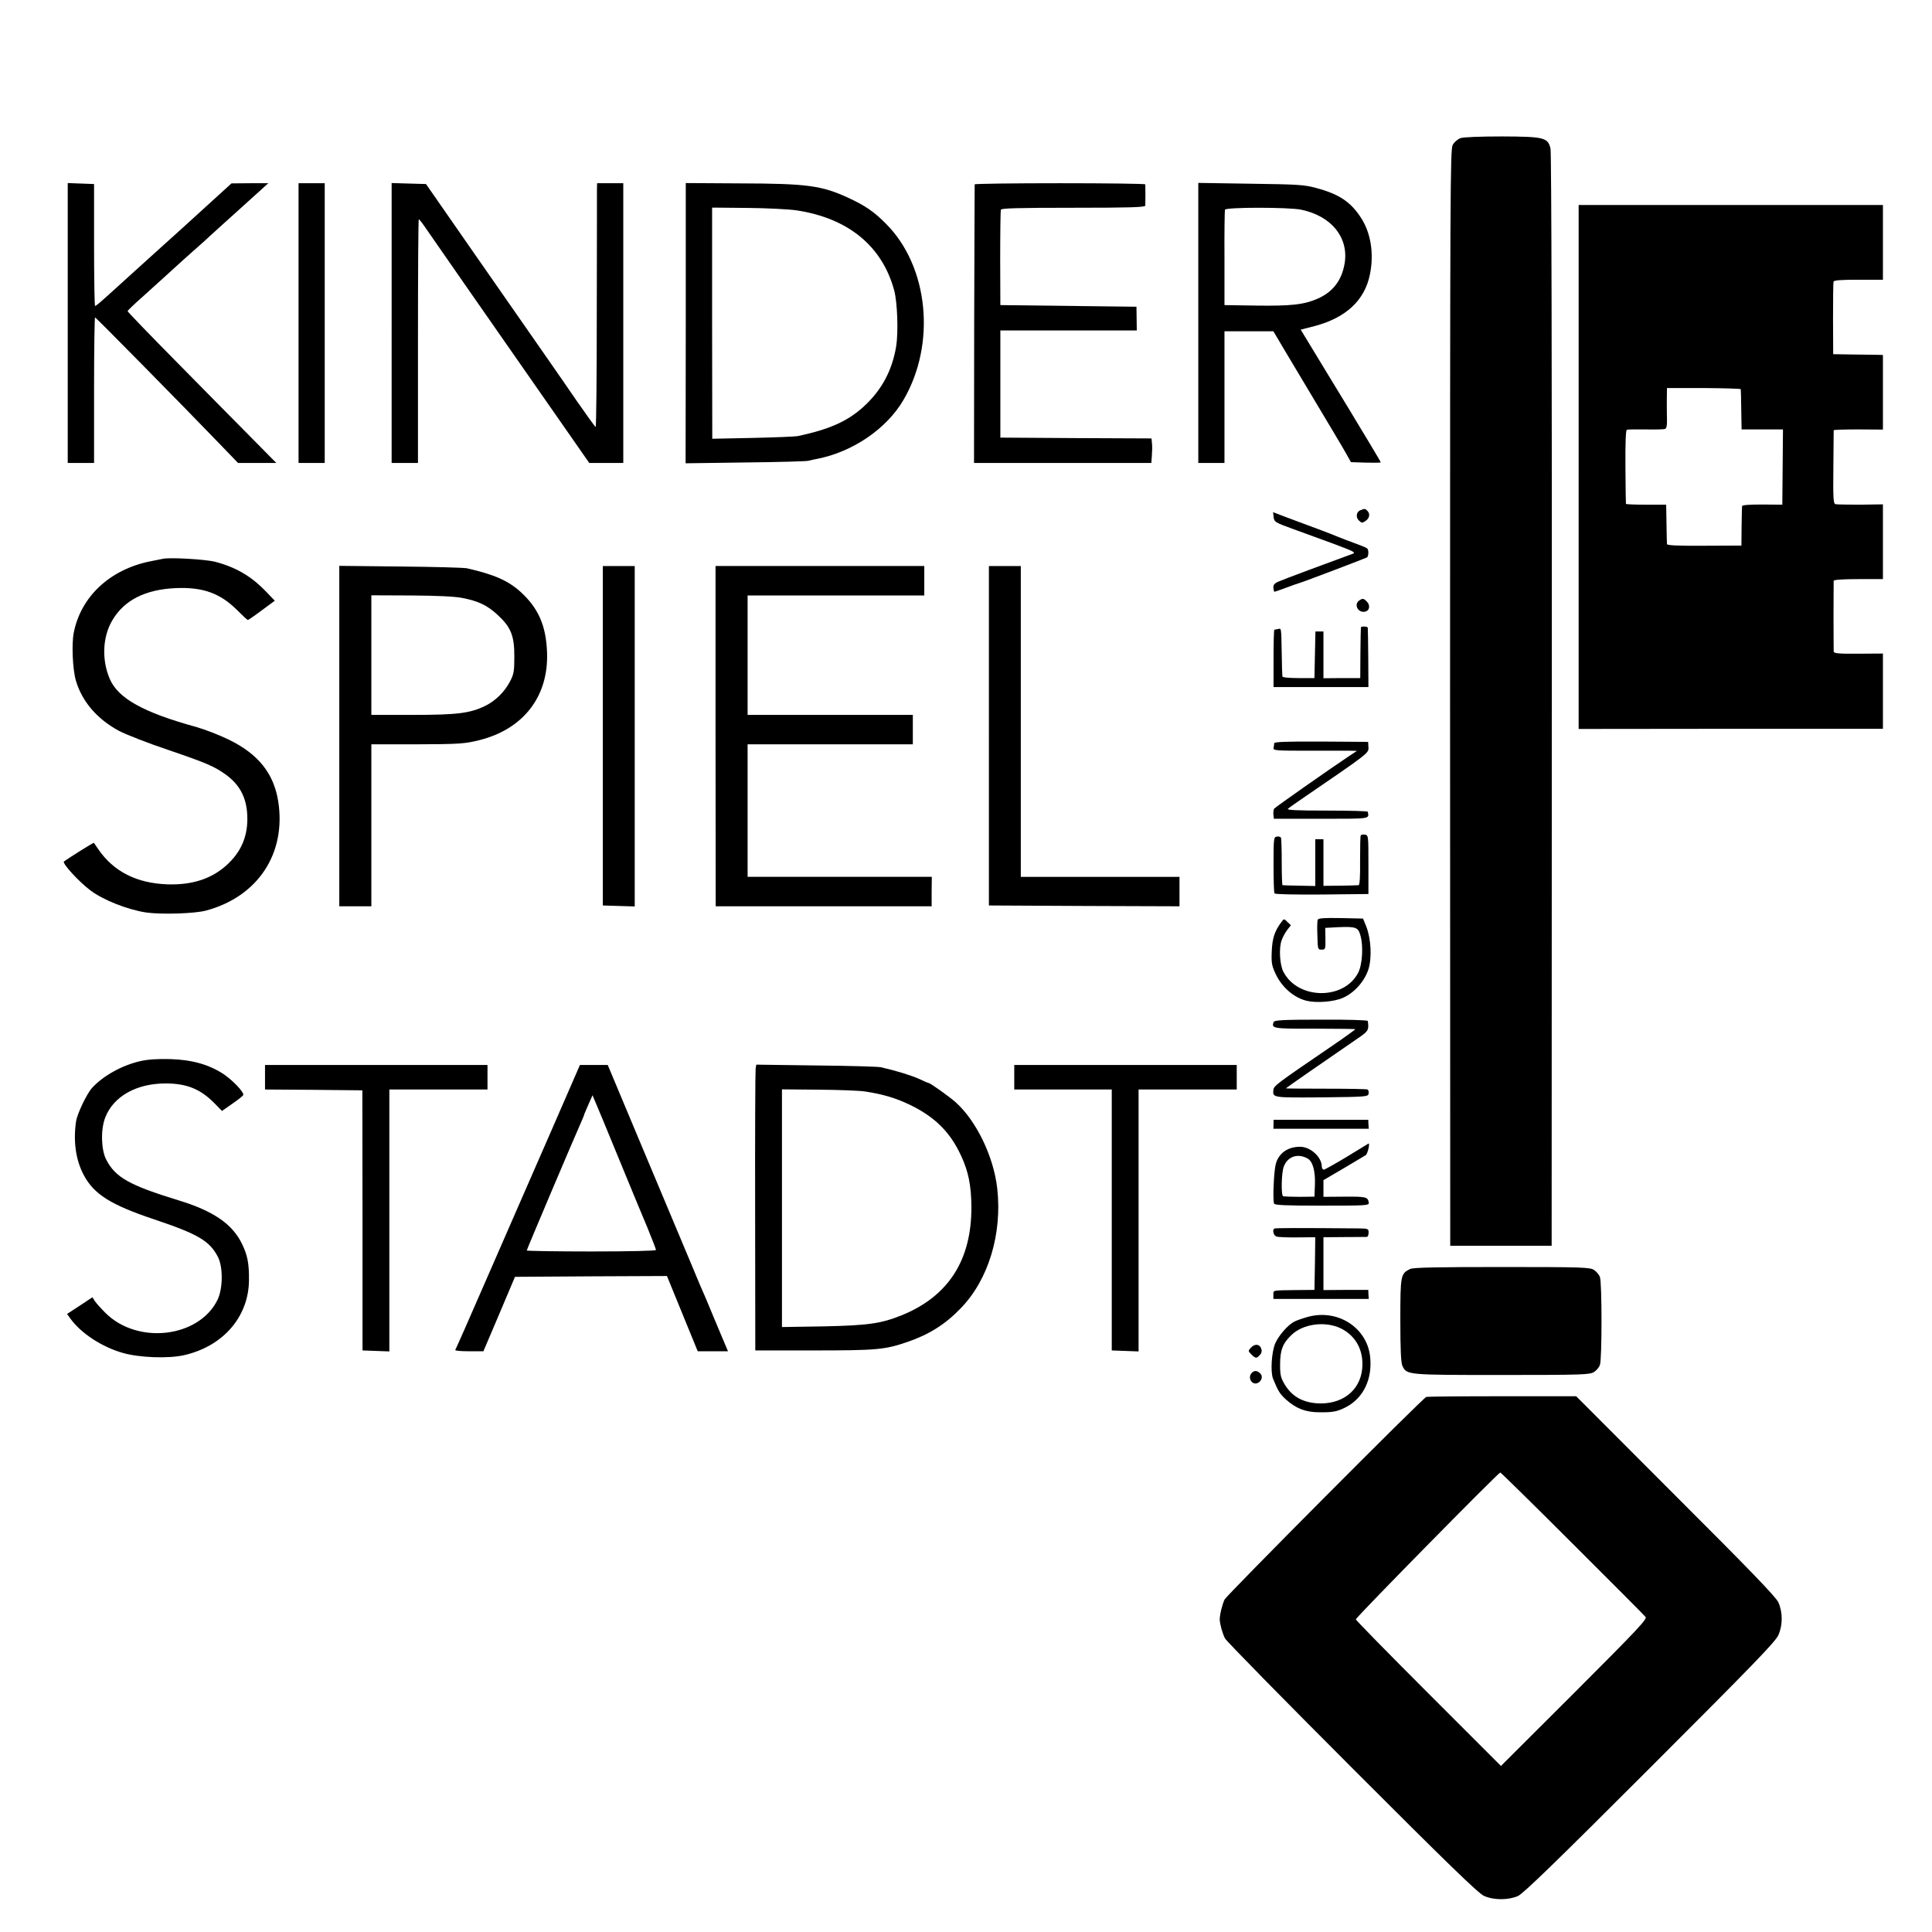
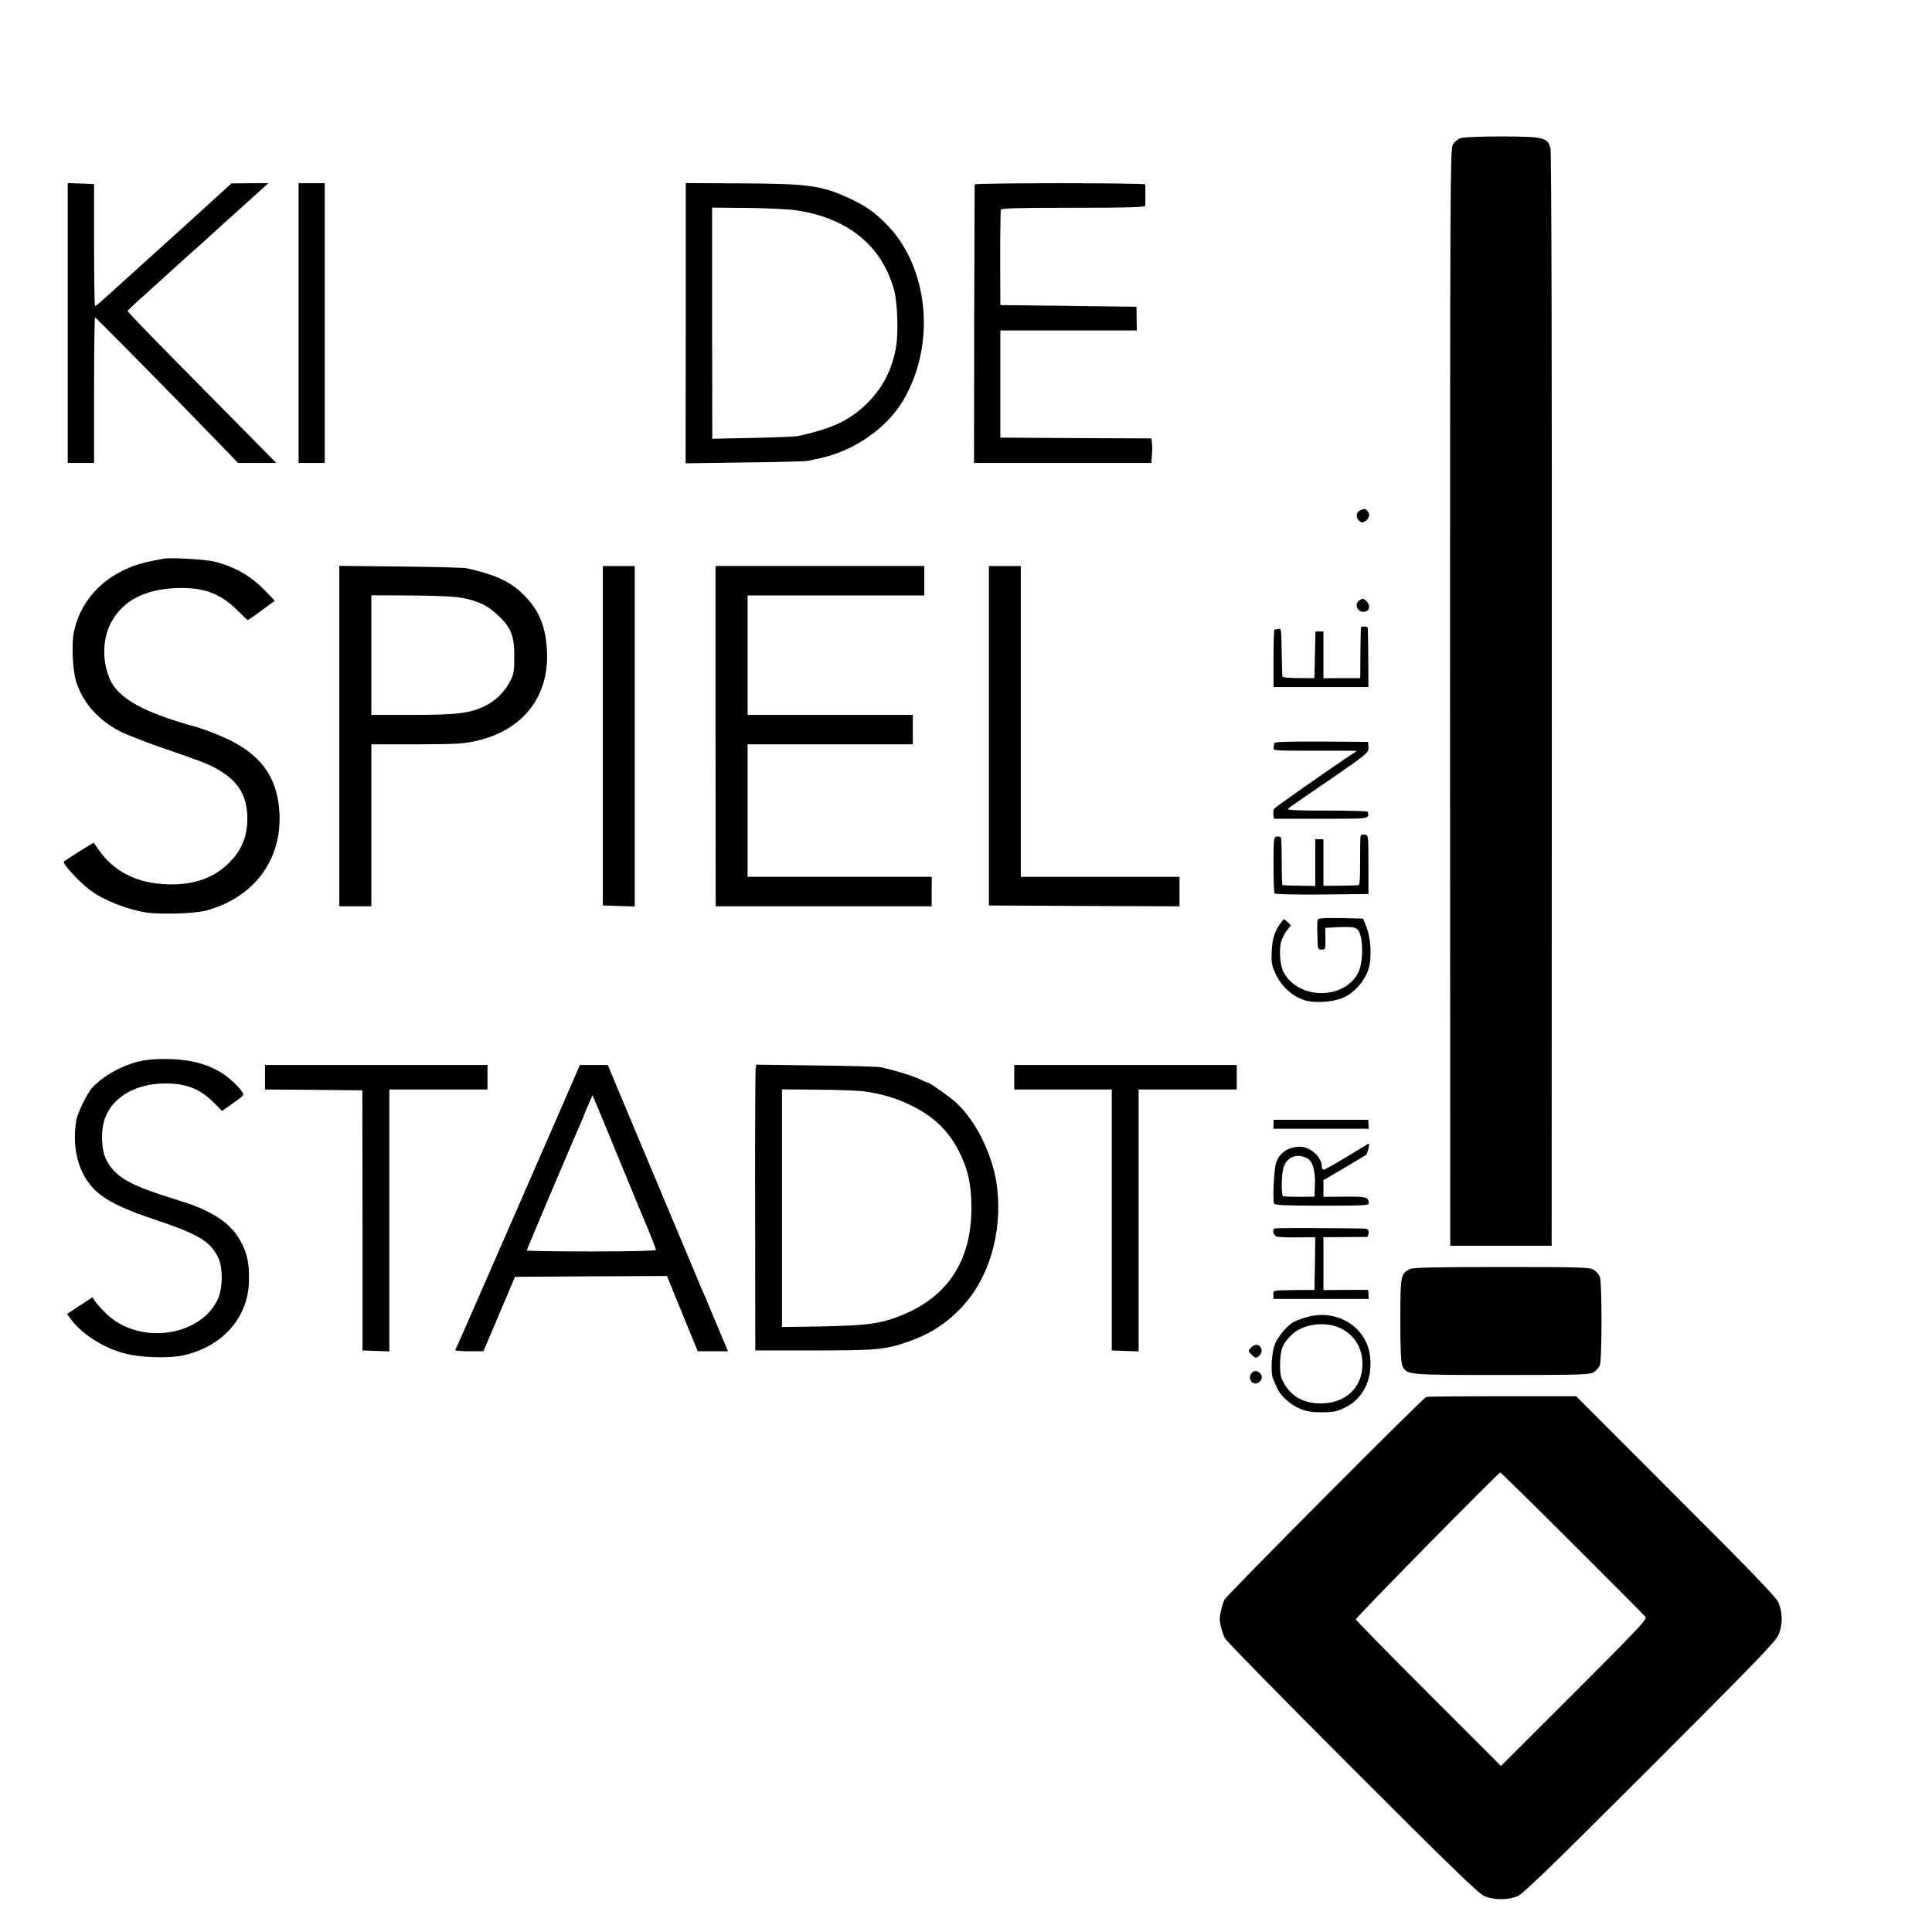
<svg xmlns="http://www.w3.org/2000/svg" version="1.0" width="1181pt" height="1181pt" viewBox="0 0 1181 1181" preserveAspectRatio="xMidYMid meet">
  <g transform="translate(0,1181) scale(0.1,-0.1)" fill="#000000" stroke="none">
    <path d="M8929 10966 c-19 -7 -39 -24 -49 -42 -15 -30 -16 -266 -16 -3380 l1 -3349 310 0 310 0 1 3335 c1 1959 -2 3350 -8 3372 -16 67 -39 73 -295 74 -133 0 -235 -4 -254 -10z" />
    <path d="M414 9835 l0 -855 81 0 80 0 0 445 c0 245 3 445 6 445 5 0 541 -544 769 -781 l105 -109 117 0 117 0 -156 158 c-85 86 -290 293 -454 460 -164 166 -299 306 -299 310 0 4 42 44 93 89 50 45 112 101 137 124 50 46 175 159 211 190 13 11 42 37 64 58 22 20 111 101 198 179 l157 142 -112 0 -113 -1 -100 -91 c-55 -50 -140 -128 -189 -172 -49 -45 -100 -90 -112 -101 -12 -11 -54 -49 -94 -85 -40 -36 -82 -74 -94 -85 -13 -11 -60 -55 -107 -97 -110 -100 -131 -118 -138 -118 -3 0 -6 168 -6 373 l0 372 -80 3 -81 3 0 -856z" />
    <path d="M1825 9835 l0 -855 80 0 80 0 0 855 0 855 -80 0 -80 0 0 -855z" />
-     <path d="M2394 9835 l0 -855 81 0 80 0 0 745 c0 410 2 745 5 745 3 -1 18 -19 33 -41 16 -23 132 -190 259 -373 127 -182 348 -499 490 -703 l260 -373 104 0 104 0 0 855 0 855 -80 0 -80 0 -1 -37 c0 -21 0 -356 -1 -745 0 -390 -3 -708 -7 -708 -3 0 -55 72 -116 160 -113 165 -169 244 -643 925 l-278 400 -105 3 -105 3 0 -856z" />
    <path d="M4192 9835 l-1 -857 362 5 c199 2 373 7 387 10 14 4 39 9 55 12 216 42 424 183 527 359 202 343 155 818 -107 1079 -71 72 -126 110 -228 157 -164 76 -252 88 -664 89 l-331 2 0 -856z m678 689 c316 -48 523 -219 596 -489 20 -74 26 -258 12 -343 -24 -143 -84 -257 -184 -354 -102 -98 -214 -151 -419 -194 -16 -3 -141 -8 -276 -11 l-245 -5 -1 706 0 707 216 -2 c119 -1 254 -8 301 -15z" />
    <path d="M5958 10683 c0 -5 -2 -389 -3 -855 l-1 -848 542 0 542 0 3 43 c2 23 3 57 1 74 l-3 33 -462 2 -462 3 0 328 0 327 417 0 417 0 -1 73 -1 72 -416 5 -416 5 -1 285 c0 157 2 291 4 298 3 9 101 12 443 12 344 0 439 3 440 13 1 15 1 119 0 130 -1 4 -235 7 -521 7 -286 0 -521 -3 -522 -7z" />
-     <path d="M7325 9836 l0 -856 80 0 80 0 0 403 0 402 149 0 150 0 71 -120 c300 -502 356 -595 378 -635 l25 -45 91 -3 c50 -1 91 -1 91 2 0 2 -20 37 -45 78 -24 40 -57 96 -74 123 -16 28 -106 176 -200 330 l-170 280 86 22 c191 51 305 157 337 315 26 126 6 254 -54 346 -63 98 -135 146 -275 183 -72 20 -113 22 -400 26 l-320 5 0 -856z m630 692 c184 -39 289 -169 265 -325 -17 -106 -71 -177 -166 -219 -82 -36 -162 -45 -374 -42 l-195 3 0 285 c-1 157 1 291 3 298 6 16 391 16 467 0z" />
-     <path d="M9650 8955 l0 -1601 930 1 930 0 0 230 0 230 -150 -1 c-119 -1 -150 2 -151 13 0 7 -1 105 -1 218 0 113 1 210 1 215 1 6 58 10 151 10 l150 0 0 228 0 229 -137 -2 c-76 0 -145 1 -153 3 -13 3 -15 35 -13 225 1 122 2 224 2 227 1 3 69 5 151 5 l150 -1 0 228 0 228 -32 1 c-18 0 -87 1 -153 2 l-119 2 -1 215 c0 118 1 221 3 228 3 9 43 12 153 12 l149 0 0 228 0 229 -930 0 -930 0 0 -1602z m991 476 c1 -3 2 -60 3 -126 l2 -120 126 0 127 0 -2 -230 -2 -230 -122 1 c-82 0 -123 -3 -124 -10 -1 -6 -2 -63 -3 -126 l-1 -115 -227 -1 c-162 -1 -228 2 -228 10 -1 6 -2 63 -3 126 l-2 115 -123 0 c-67 0 -123 2 -123 5 -1 3 -2 105 -3 227 -1 148 2 224 9 226 5 2 57 3 115 2 58 -1 111 0 118 3 9 3 13 21 12 56 -1 28 -1 83 -1 123 l1 71 225 0 c124 -1 226 -4 226 -7z" />
    <path d="M8316 8691 c-26 -10 -30 -45 -8 -64 16 -15 20 -15 40 -1 24 17 29 43 10 62 -13 13 -15 14 -42 3z" />
-     <path d="M7785 8654 c3 -35 7 -37 120 -78 55 -20 165 -60 244 -89 136 -51 142 -55 115 -64 -130 -47 -425 -157 -451 -169 -30 -14 -35 -25 -24 -61 1 -2 31 9 69 23 37 14 74 27 82 29 23 6 412 154 417 158 10 11 10 47 0 55 -7 5 -41 19 -77 32 -36 13 -83 31 -105 40 -37 16 -104 41 -317 120 l-76 29 3 -25z" />
    <path d="M995 8394 c-11 -2 -45 -9 -75 -15 -246 -49 -425 -214 -469 -436 -14 -70 -7 -225 13 -294 38 -128 130 -235 264 -307 42 -22 177 -75 300 -116 239 -82 281 -100 355 -153 89 -66 130 -150 129 -273 -1 -110 -41 -200 -125 -277 -92 -84 -209 -123 -360 -119 -191 6 -333 78 -427 216 -13 19 -25 37 -26 38 -2 3 -159 -96 -183 -114 -13 -10 91 -124 162 -177 78 -59 228 -118 341 -135 94 -13 296 -7 366 12 316 85 490 348 441 666 -27 172 -122 291 -303 379 -57 28 -146 62 -198 77 -324 89 -478 175 -529 294 -50 116 -44 257 15 357 72 124 202 190 389 198 165 7 271 -31 375 -135 33 -33 62 -60 65 -60 3 0 41 26 85 59 l80 59 -58 60 c-87 90 -181 145 -307 178 -58 15 -279 28 -320 18z" />
    <path d="M2074 7311 l0 -1041 98 0 98 0 0 495 0 495 263 0 c276 1 307 3 399 26 268 68 422 267 412 536 -6 164 -53 271 -163 371 -76 68 -160 105 -326 143 -16 4 -199 9 -405 11 l-376 4 0 -1040z m751 844 c98 -19 152 -44 216 -103 82 -75 104 -129 103 -257 0 -88 -3 -106 -26 -150 -34 -65 -89 -119 -152 -150 -93 -45 -169 -55 -443 -55 l-253 0 0 365 0 366 243 -1 c158 -1 266 -6 312 -15z" />
    <path d="M3685 7313 l0 -1038 98 -3 97 -3 0 1041 0 1040 -98 0 -97 0 0 -1037z" />
    <path d="M4374 7310 l1 -1040 660 0 660 0 0 90 1 90 -563 0 -563 0 0 405 0 405 505 0 505 0 0 90 0 90 -505 0 -505 0 0 365 0 365 333 0 c182 0 425 0 540 0 l207 0 0 90 0 90 -638 0 -638 0 0 -1040z" />
    <path d="M6045 7313 l0 -1038 583 -3 582 -2 0 90 0 90 -485 0 -485 0 0 950 0 950 -98 0 -97 0 0 -1037z" />
    <path d="M8307 8138 c-29 -22 -10 -68 28 -68 35 0 46 37 19 64 -19 19 -25 20 -47 4z" />
    <path d="M8319 7975 c-1 -3 -2 -74 -3 -157 l-1 -153 -112 0 -113 -1 0 143 0 143 -25 0 -24 0 -3 -142 -3 -143 -97 0 c-59 0 -99 4 -99 10 -1 5 -3 69 -4 140 -3 163 -2 154 -22 150 -10 -2 -20 -4 -23 -4 -3 -1 -5 -80 -5 -176 l0 -175 290 0 290 0 -1 178 c-1 97 -2 180 -3 185 -1 8 -40 10 -42 2z" />
    <path d="M7789 7267 c0 -7 -2 -20 -4 -29 -3 -16 15 -17 213 -17 120 0 235 0 257 0 l40 -1 -50 -33 c-120 -80 -451 -312 -457 -321 -3 -5 -5 -21 -4 -35 l3 -26 289 0 c308 0 293 -2 285 43 0 4 -113 7 -251 7 -184 0 -246 3 -237 11 6 6 50 37 97 69 399 273 397 271 395 307 l-2 33 -286 2 c-211 1 -287 -2 -288 -10z" />
    <path d="M8318 6703 c-3 -4 -4 -74 -4 -155 1 -94 -2 -148 -9 -149 -5 -1 -56 -2 -112 -3 l-103 -1 0 142 0 143 -25 0 -25 0 0 -143 0 -143 -97 2 c-54 1 -100 2 -103 3 -3 0 -5 64 -5 141 0 78 -2 145 -5 150 -3 5 -14 8 -25 6 -19 -3 -20 -12 -20 -170 0 -92 2 -172 6 -177 3 -6 121 -8 290 -7 l284 3 0 180 c0 177 0 180 -22 183 -11 2 -23 0 -25 -5z" />
    <path d="M8055 6188 c-3 -7 -4 -51 -2 -98 2 -83 3 -85 26 -85 23 0 24 3 23 67 l-1 66 74 4 c114 5 127 0 141 -50 19 -65 12 -179 -14 -229 -88 -168 -369 -164 -457 7 -22 42 -28 144 -11 191 7 21 23 49 35 65 l22 28 -21 20 c-21 21 -21 21 -36 1 -42 -55 -57 -101 -60 -181 -3 -71 0 -87 25 -140 38 -80 112 -144 190 -162 60 -14 165 -6 219 18 70 30 133 101 157 175 22 70 16 186 -13 261 l-20 49 -136 3 c-103 2 -138 -1 -141 -10z" />
-     <path d="M7786 5563 c-16 -40 -4 -42 250 -41 135 0 247 -2 249 -3 1 -2 -65 -50 -149 -107 -330 -225 -349 -239 -352 -264 -5 -49 -5 -48 296 -46 273 3 283 4 286 23 2 11 -1 22 -6 25 -5 3 -119 5 -254 5 -135 0 -246 1 -246 2 0 2 242 170 442 307 63 43 67 50 59 105 0 5 -123 9 -286 8 -228 0 -285 -3 -289 -14z" />
    <path d="M860 5324 c-113 -25 -231 -91 -297 -164 -33 -36 -91 -158 -98 -205 -18 -121 -2 -236 47 -328 63 -118 165 -182 431 -271 268 -90 338 -131 389 -229 32 -62 31 -193 -2 -262 -113 -232 -488 -277 -685 -81 -28 28 -58 61 -66 74 l-14 22 -77 -51 -78 -51 20 -28 c64 -89 191 -173 320 -210 100 -29 278 -36 375 -14 238 54 395 234 397 458 1 102 -9 153 -42 221 -59 123 -176 203 -390 268 -300 92 -385 140 -441 249 -31 61 -34 183 -6 256 50 131 194 211 375 209 126 -1 208 -35 293 -121 l46 -47 63 44 c35 24 65 48 67 53 6 17 -64 90 -120 128 -90 59 -193 88 -327 92 -77 2 -136 -2 -180 -12z" />
    <path d="M1620 5225 l0 -75 298 -2 297 -3 1 -795 0 -795 82 -3 82 -3 0 801 0 800 300 0 300 0 0 75 0 75 -680 0 -680 0 0 -75z" />
    <path d="M3381 4923 c-91 -208 -175 -400 -187 -428 -12 -27 -108 -248 -214 -490 -105 -242 -194 -443 -197 -447 -2 -5 35 -8 84 -8 l88 0 97 228 96 227 465 3 464 2 94 -230 94 -230 93 0 92 0 -16 38 c-8 20 -38 91 -66 157 -48 116 -70 168 -89 210 -5 11 -46 110 -92 220 -46 110 -171 408 -278 662 l-194 463 -85 0 -85 0 -164 -377z m444 -298 c43 -104 102 -248 132 -318 29 -71 53 -133 53 -138 0 -5 -160 -9 -395 -9 -217 0 -395 3 -395 6 0 6 292 695 331 781 10 23 19 44 19 46 0 3 12 31 26 63 l26 59 63 -150 c34 -82 97 -235 140 -340z" />
    <path d="M4619 5278 c-2 -12 -4 -405 -3 -873 l1 -850 344 0 c401 0 447 4 589 53 130 45 229 107 322 204 170 174 255 455 224 733 -22 195 -127 412 -253 526 -39 35 -157 119 -167 119 -3 0 -29 11 -58 25 -47 21 -140 50 -233 71 -16 4 -195 9 -396 11 l-366 5 -4 -24z m669 -140 c110 -17 188 -40 277 -83 150 -73 244 -166 310 -310 45 -96 62 -183 63 -311 2 -326 -140 -548 -426 -664 -127 -51 -204 -62 -479 -68 l-253 -4 0 727 0 726 226 -2 c124 -1 251 -6 282 -11z" />
    <path d="M6200 5225 l0 -75 298 0 298 0 0 -797 0 -798 82 -3 82 -3 0 158 c0 87 0 447 0 801 l0 642 300 0 300 0 0 75 0 75 -680 0 -680 0 0 -75z" />
    <path d="M7785 4938 l-1 -28 292 0 291 0 -2 27 -1 28 -290 0 -289 0 0 -27z" />
    <path d="M8235 4740 c-71 -43 -136 -79 -142 -80 -7 0 -13 8 -13 18 0 59 -69 122 -133 122 -75 0 -130 -39 -148 -104 -12 -41 -20 -220 -11 -243 3 -10 71 -13 293 -13 269 0 289 1 286 18 -5 35 -15 38 -146 37 l-131 -1 0 51 0 51 123 72 c67 40 128 76 136 81 10 6 26 71 17 71 0 0 -59 -36 -131 -80z m-243 -11 c32 -17 49 -76 46 -159 l-3 -75 -90 -1 c-49 0 -95 2 -101 3 -14 5 -11 147 4 183 24 61 84 81 144 49z" />
    <path d="M7790 4300 c-14 -9 -5 -43 13 -49 9 -3 66 -6 127 -5 l110 1 -2 -161 -3 -161 -115 -1 c-146 -2 -136 0 -136 -29 l0 -25 291 0 292 0 -2 28 -1 27 -137 0 -137 -1 0 162 0 161 128 1 c70 0 132 1 138 1 5 1 10 12 10 26 0 24 -3 25 -60 26 -365 3 -509 3 -516 -1z" />
    <path d="M8620 4053 c-58 -29 -60 -36 -60 -313 0 -184 4 -262 13 -280 27 -55 26 -55 608 -55 497 0 537 2 563 18 15 10 31 29 36 43 13 33 13 505 0 538 -5 14 -21 33 -36 43 -25 16 -67 18 -564 18 -396 0 -542 -3 -560 -12z" />
    <path d="M7994 3760 c-32 -9 -70 -22 -84 -30 -39 -21 -91 -81 -114 -130 -23 -52 -31 -176 -14 -218 31 -76 41 -92 79 -127 61 -55 120 -78 204 -78 83 -1 109 4 162 31 108 56 164 173 148 312 -21 177 -200 290 -381 240z m202 -70 c93 -46 141 -136 131 -246 -13 -137 -126 -223 -279 -212 -88 7 -150 43 -193 112 -26 44 -30 58 -30 125 0 88 16 129 69 180 71 69 206 87 302 41z" />
    <path d="M7646 3571 c-17 -18 -17 -20 3 -40 26 -26 33 -26 53 -3 11 12 13 24 7 40 -10 27 -40 29 -63 3z" />
    <path d="M7652 3418 c-16 -16 -15 -43 3 -58 32 -26 78 25 49 54 -19 19 -36 20 -52 4z" />
    <path d="M8719 3271 c-22 -7 -1217 -1209 -1233 -1238 -14 -28 -30 -93 -30 -123 1 -27 16 -84 32 -115 8 -16 358 -373 777 -792 579 -580 772 -767 806 -782 59 -27 149 -27 208 -1 34 16 230 206 807 783 628 628 767 771 785 812 27 60 27 140 0 200 -14 32 -172 196 -628 651 l-608 609 -452 0 c-249 0 -458 -2 -464 -4z m892 -895 c239 -238 441 -441 448 -450 11 -13 -44 -72 -435 -463 l-449 -448 -442 442 c-244 244 -444 448 -445 454 -3 9 868 894 883 898 3 0 201 -194 440 -433z" />
  </g>
</svg>